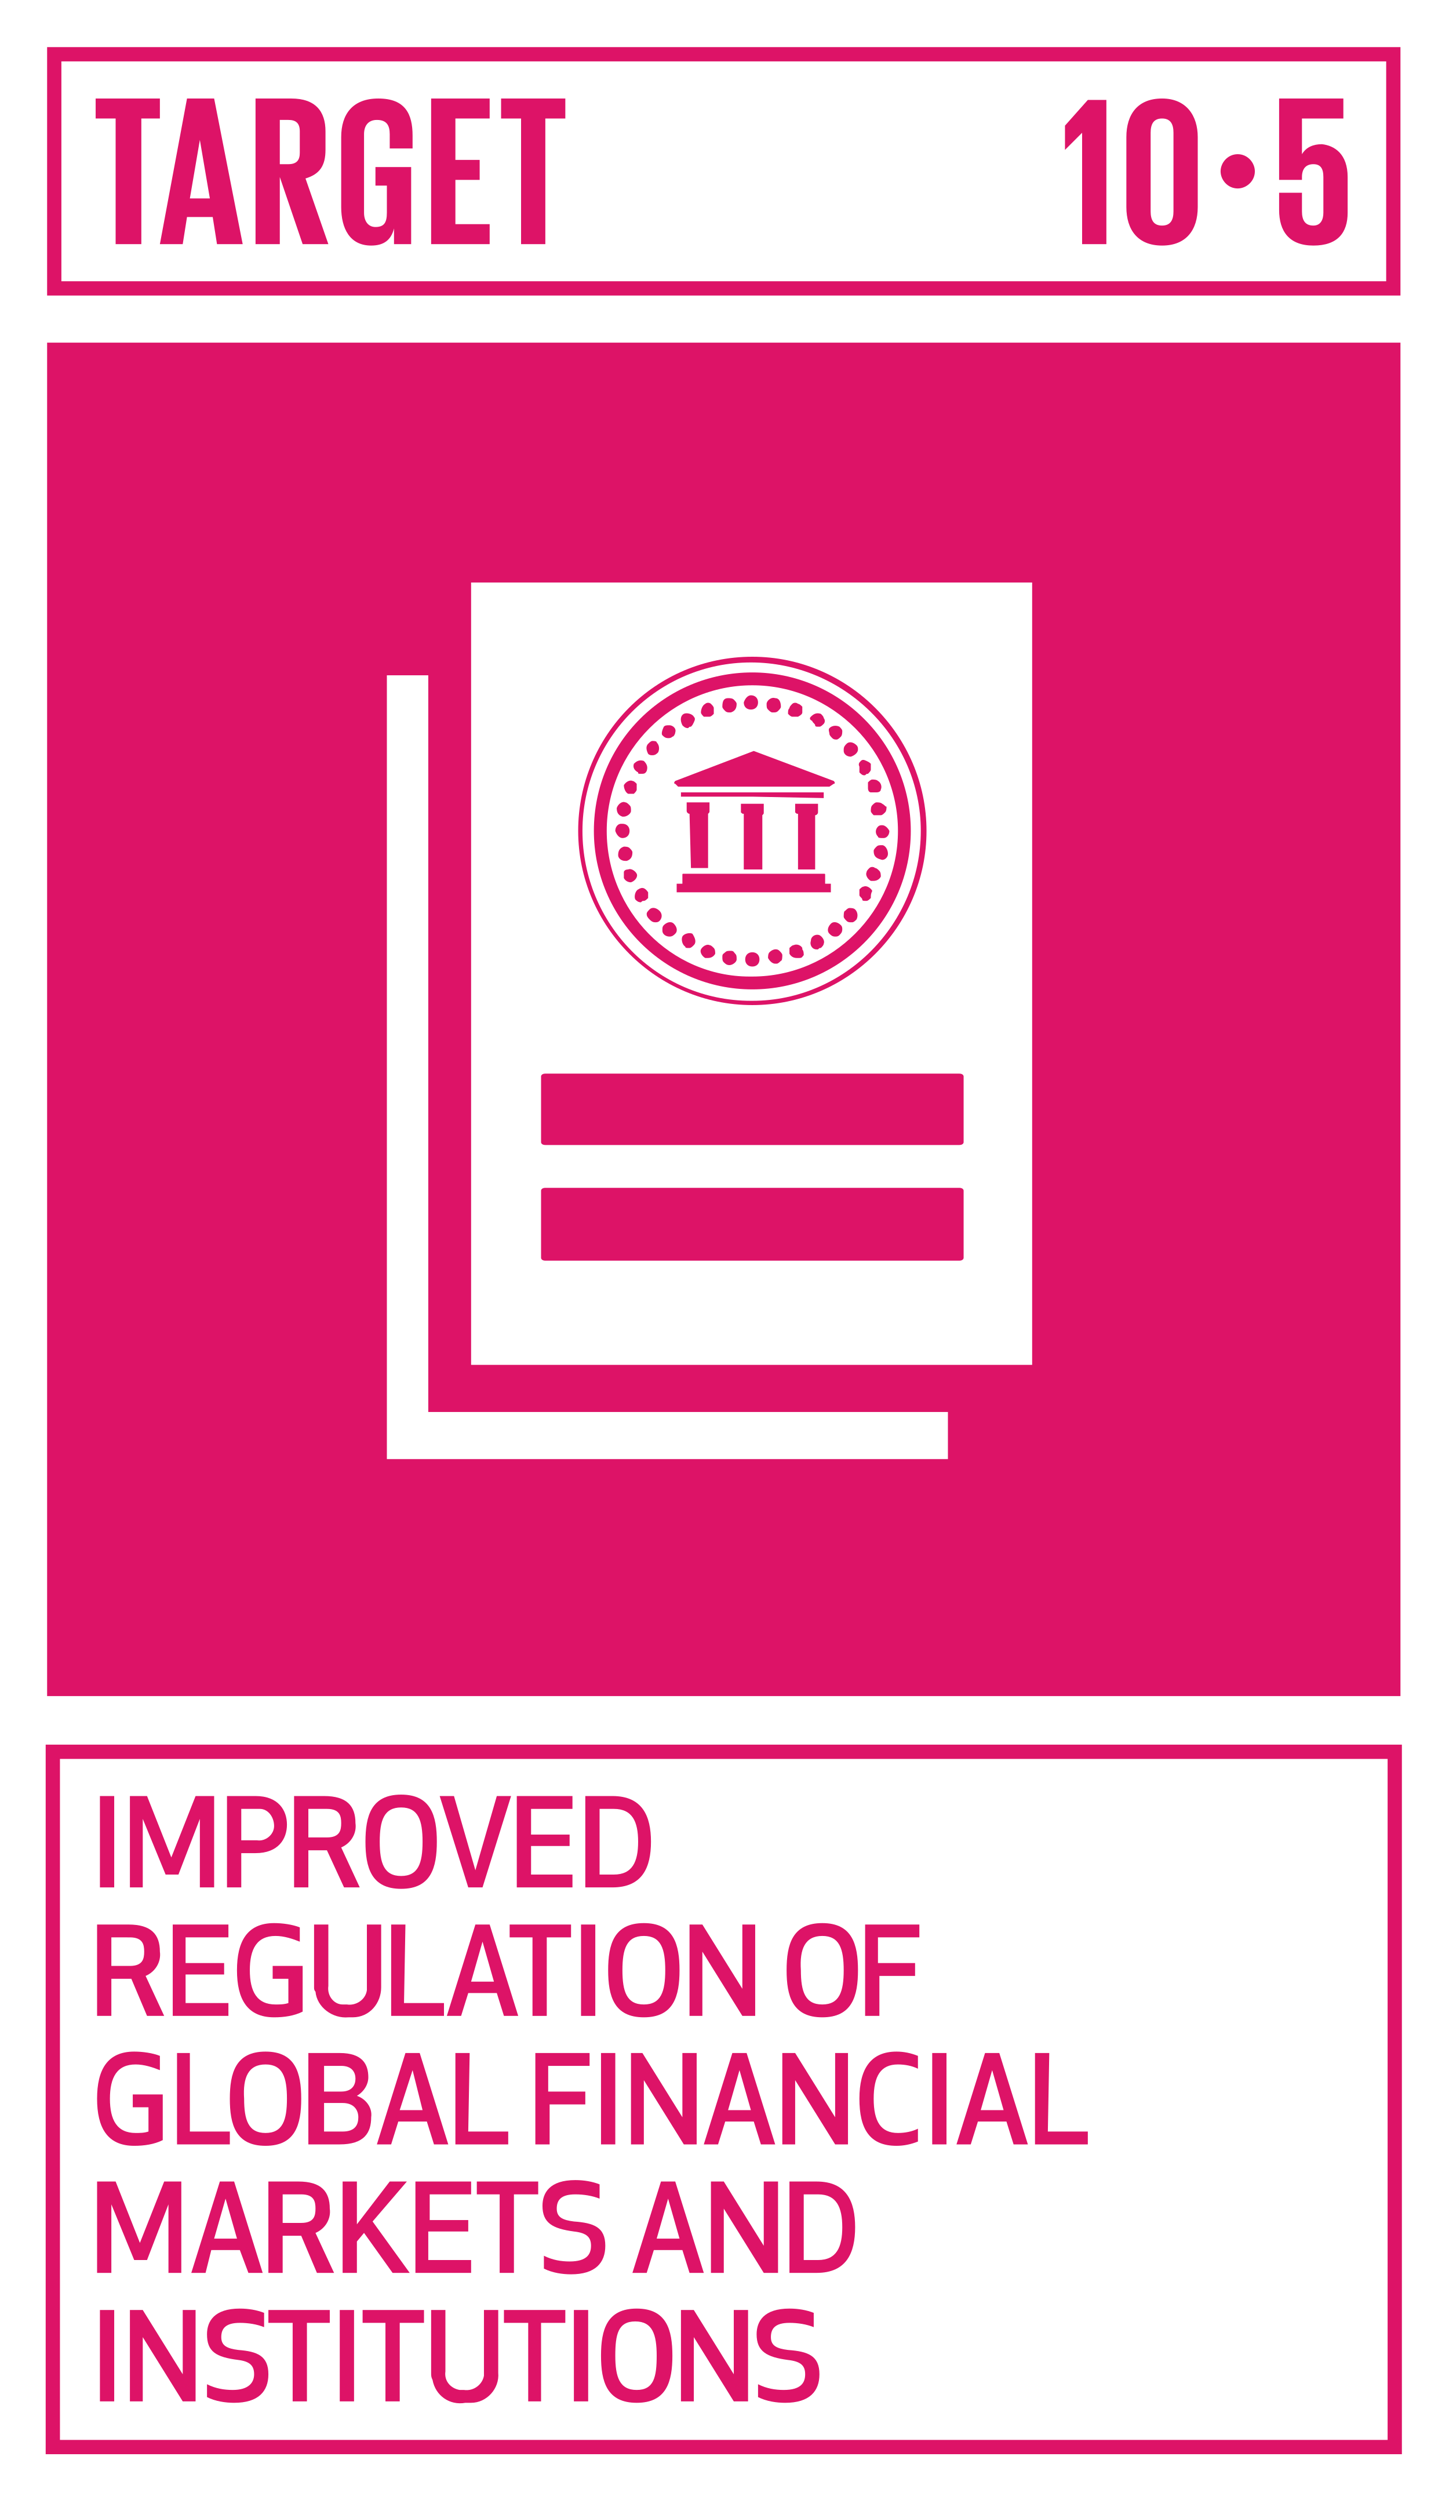
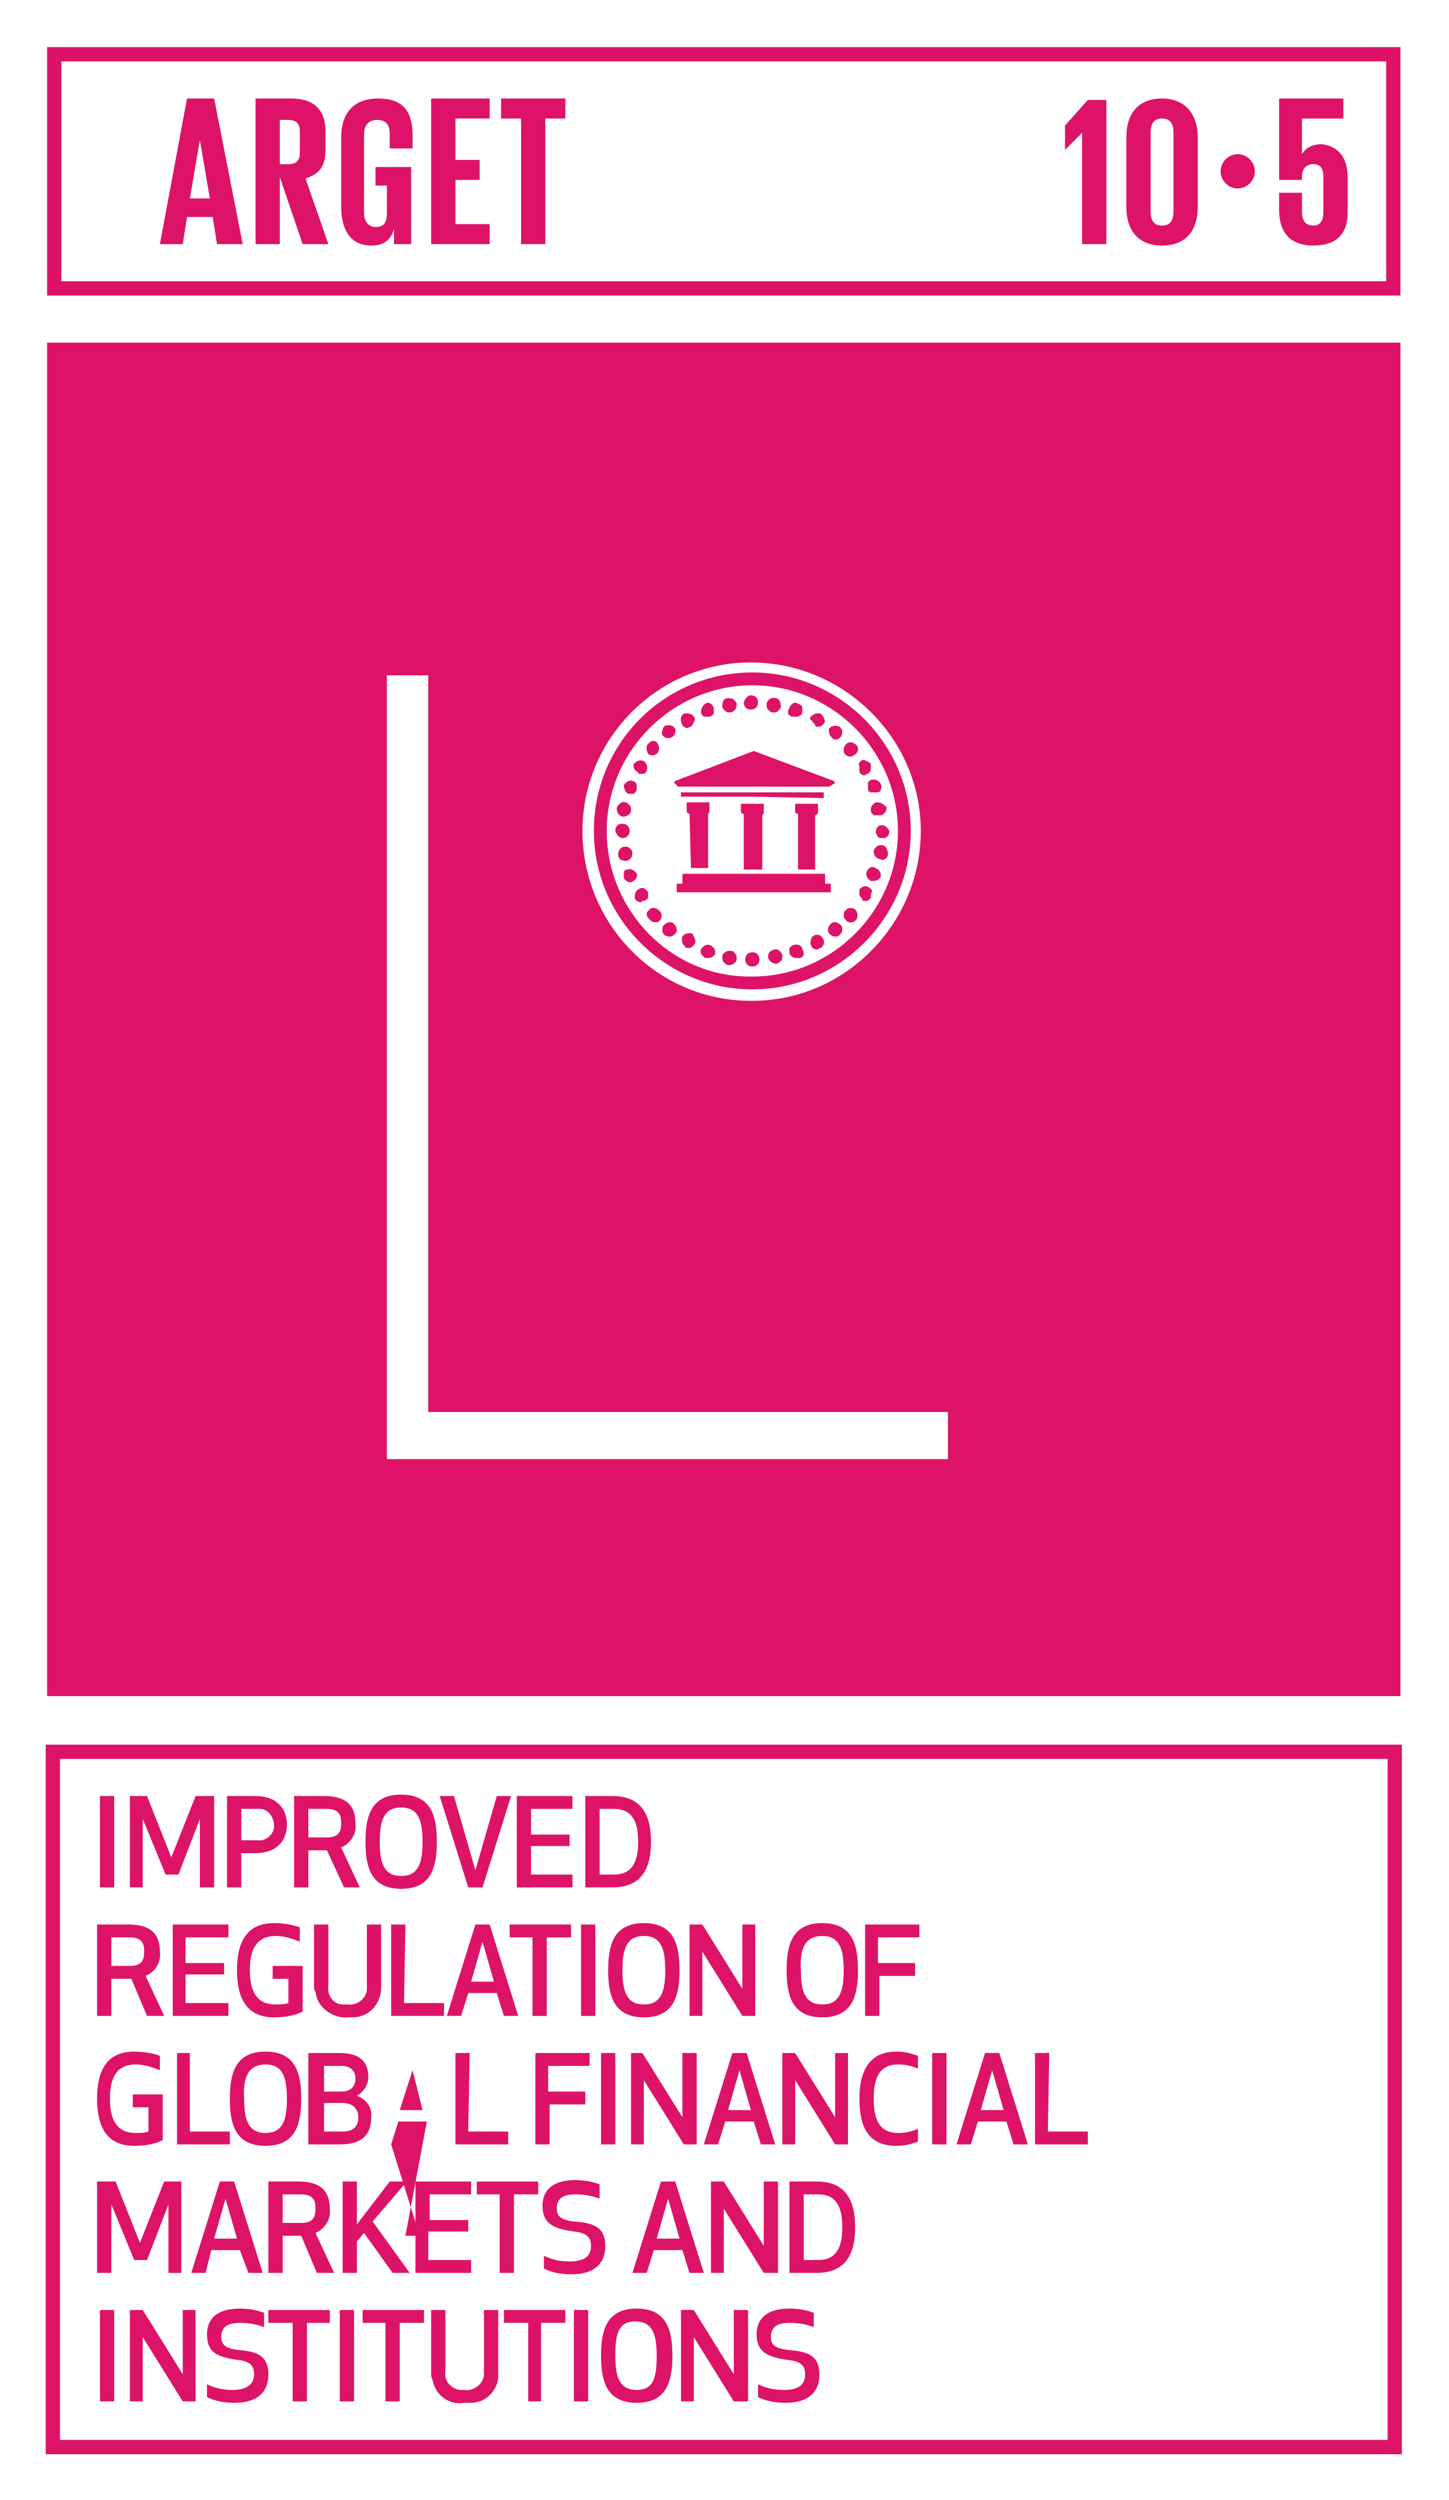
<svg xmlns="http://www.w3.org/2000/svg" version="1.1" id="Layer_1" x="0px" y="0px" viewBox="0 0 101.5 175.1" style="enable-background:new 0 0 101.5 175.1;" xml:space="preserve">
  <style type="text/css">
	.st0{fill:#FFFFFF;}
	.st1{fill:#DD1367;}
	.st2{enable-background:new    ;}
</style>
  <title>TARGET 1 B copy 4</title>
  <g id="WHITE_BG">
    <g>
      <rect y="0" class="st0" width="101.5" height="175.2" />
    </g>
  </g>
  <g id="TARGETS">
    <g>
      <g>
        <path class="st1" d="M7,132.2v-6.4h1v6.4H7z" />
      </g>
      <g>
        <path class="st1" d="M12.5,131.3h-0.9l-1.6-3.9v4.8H9.1v-6.4h1.2l1.7,4.3l1.7-4.3H15v6.4h-1v-4.8L12.5,131.3z" />
      </g>
      <g>
        <path class="st1" d="M16.9,132.2h-1v-6.4h2c1.6,0,2.2,1,2.2,2c0,1-0.6,2-2.2,2h-1V132.2z M16.9,128.9H18c0.6,0.1,1.2-0.4,1.2-1     s-0.4-1.2-1-1.2c-0.1,0-0.1,0-0.2,0h-1.1V128.9z" />
      </g>
      <g>
        <path class="st1" d="M21.6,132.2h-1v-6.4h2.1c1.6,0,2.2,0.7,2.2,1.9c0.1,0.7-0.3,1.4-1,1.7l1.3,2.8h-1.1l-1.2-2.6h-1.3V132.2z      M21.6,128.7h1.3c0.9,0,1-0.5,1-1s-0.1-1-1-1h-1.3V128.7z" />
      </g>
      <g>
        <path class="st1" d="M25.6,129c0-1.8,0.4-3.3,2.5-3.3s2.5,1.5,2.5,3.3s-0.4,3.3-2.5,3.3S25.6,130.8,25.6,129z M26.6,129     c0,1.5,0.3,2.4,1.5,2.4s1.5-0.9,1.5-2.4s-0.3-2.4-1.5-2.4S26.6,127.5,26.6,129L26.6,129z" />
      </g>
      <g>
        <path class="st1" d="M35.8,125.8l-2,6.4h-1l-2-6.4h1l1.5,5.2l1.5-5.2L35.8,125.8z" />
      </g>
      <g>
        <path class="st1" d="M39.9,129.3h-2.7v2h2.9v0.9h-3.9v-6.4h3.9v0.9h-2.9v1.8h2.7V129.3z" />
      </g>
      <g>
        <path class="st1" d="M41,132.2v-6.4h1.9c2.1,0,2.7,1.4,2.7,3.2s-0.6,3.2-2.7,3.2L41,132.2z M42,131.3h1c1.3,0,1.7-0.9,1.7-2.3     s-0.4-2.3-1.7-2.3h-1V131.3z" />
      </g>
      <g>
        <path class="st1" d="M7.8,141.2h-1v-6.4H9c1.6,0,2.2,0.7,2.2,1.9c0.1,0.7-0.3,1.4-1,1.7l1.3,2.8h-1.2l-1.1-2.6H7.8V141.2z      M7.8,137.7h1.3c0.9,0,1-0.5,1-1s-0.1-1-1-1H7.8V137.7z" />
      </g>
      <g>
        <path class="st1" d="M15.7,138.3H13v2h3v0.9h-3.9v-6.4H16v0.9h-3v1.8h2.7L15.7,138.3z" />
      </g>
      <g>
        <path class="st1" d="M16.6,138c0-2,0.7-3.3,2.6-3.3c0.6,0,1.3,0.1,1.8,0.3v1c-0.5-0.2-1.1-0.4-1.7-0.4c-1.3,0-1.8,0.9-1.8,2.4     s0.5,2.4,1.8,2.4c0.3,0,0.6,0,0.9-0.1v-1.7h-1.1v-0.9h2.1v3.2c-0.6,0.3-1.3,0.4-2,0.4C17.3,141.3,16.6,140,16.6,138z" />
      </g>
      <g>
        <path class="st1" d="M22,139.2v-4.4h1v4.3c-0.1,0.7,0.4,1.3,1,1.3c0.1,0,0.2,0,0.3,0c0.6,0.1,1.3-0.3,1.4-1c0-0.1,0-0.2,0-0.3     v-4.3h1v4.4c0,1.1-0.8,2.1-2,2.1c-0.1,0-0.2,0-0.3,0c-1.1,0.1-2.2-0.7-2.3-1.8C22,139.4,22,139.3,22,139.2z" />
      </g>
      <g>
        <path class="st1" d="M28.3,140.3h2.8v0.9h-3.7v-6.4h1L28.3,140.3z" />
      </g>
      <g>
        <path class="st1" d="M34.8,139.6h-2l-0.5,1.6h-1l2-6.4h1l2,6.4h-1L34.8,139.6z M33.8,136l-0.8,2.8h1.6L33.8,136z" />
      </g>
      <g>
        <path class="st1" d="M38.3,135.7v5.5h-1v-5.5h-1.6v-0.9H40v0.9H38.3z" />
      </g>
      <g>
        <path class="st1" d="M40.7,141.2v-6.4h1v6.4H40.7z" />
      </g>
      <g>
        <path class="st1" d="M42.6,138c0-1.8,0.4-3.3,2.5-3.3s2.5,1.5,2.5,3.3s-0.4,3.3-2.5,3.3S42.6,139.8,42.6,138z M43.6,138     c0,1.5,0.3,2.4,1.5,2.4s1.5-0.9,1.5-2.4s-0.3-2.4-1.5-2.4S43.6,136.5,43.6,138L43.6,138z" />
      </g>
      <g>
        <path class="st1" d="M52,141.2l-2.8-4.5v4.5h-0.9v-6.4h0.9l2.8,4.5v-4.5h0.9v6.4H52z" />
      </g>
      <g>
        <path class="st1" d="M55.1,138c0-1.8,0.4-3.3,2.5-3.3s2.5,1.5,2.5,3.3s-0.4,3.3-2.5,3.3S55.1,139.8,55.1,138z M56.1,138     c0,1.5,0.3,2.4,1.5,2.4s1.5-0.9,1.5-2.4s-0.3-2.4-1.5-2.4S56,136.5,56.1,138L56.1,138z" />
      </g>
      <g>
        <path class="st1" d="M64.2,138.4h-2.6v2.8h-1v-6.4h3.8v0.9h-2.9v1.8h2.6V138.4z" />
      </g>
      <g>
        <path class="st1" d="M6.8,147c0-2,0.7-3.3,2.6-3.3c0.6,0,1.3,0.1,1.8,0.3v1c-0.5-0.2-1.1-0.4-1.7-0.4c-1.3,0-1.8,0.9-1.8,2.4     s0.5,2.4,1.8,2.4c0.3,0,0.6,0,0.9-0.1v-1.7H9.3v-0.9h2.1v3.2c-0.6,0.3-1.3,0.4-2,0.4C7.5,150.3,6.8,149,6.8,147z" />
      </g>
      <g>
        <path class="st1" d="M13.3,149.3h2.8v0.9h-3.7v-6.4h0.9V149.3z" />
      </g>
      <g>
        <path class="st1" d="M16.1,147c0-1.8,0.4-3.3,2.5-3.3s2.5,1.5,2.5,3.3s-0.4,3.3-2.5,3.3S16.1,148.8,16.1,147z M17.1,147     c0,1.5,0.3,2.4,1.5,2.4s1.5-0.9,1.5-2.4s-0.3-2.4-1.5-2.4S17,145.5,17.1,147L17.1,147z" />
      </g>
      <g>
        <path class="st1" d="M21.7,143.8h2.1c1.6,0,2,0.8,2,1.7c0,0.5-0.3,1-0.8,1.3c0.6,0.2,1.1,0.8,1,1.5c0,1.1-0.5,1.9-2.2,1.9h-2.2     V143.8z M23.9,144.7h-1.2v1.8h1.2c0.8,0,1-0.5,1-0.9S24.7,144.7,23.9,144.7z M22.7,149.3H24c0.9,0,1.1-0.5,1.1-1s-0.3-1-1.1-1     h-1.3V149.3z" />
      </g>
      <g>
-         <path class="st1" d="M29.9,148.6h-2l-0.5,1.6h-1l2-6.4h1l2,6.4h-1L29.9,148.6z M28.9,145l-0.9,2.8h1.6L28.9,145z" />
+         <path class="st1" d="M29.9,148.6h-2l-0.5,1.6h-1h1l2,6.4h-1L29.9,148.6z M28.9,145l-0.9,2.8h1.6L28.9,145z" />
      </g>
      <g>
        <path class="st1" d="M32.8,149.3h2.8v0.9h-3.7v-6.4h1L32.8,149.3z" />
      </g>
      <g>
        <path class="st1" d="M41.1,147.4h-2.6v2.8h-1v-6.4h3.8v0.9h-2.9v1.8h2.6V147.4z" />
      </g>
      <g>
        <path class="st1" d="M42.1,150.2v-6.4h1v6.4H42.1z" />
      </g>
      <g>
        <path class="st1" d="M47.9,150.2l-2.8-4.5v4.5h-0.9v-6.4H45l2.8,4.5v-4.5h1v6.4H47.9z" />
      </g>
      <g>
        <path class="st1" d="M52.8,148.6h-2l-0.5,1.6h-1l2-6.4h1l2,6.4h-1L52.8,148.6z M51.8,145l-0.8,2.8h1.6L51.8,145z" />
      </g>
      <g>
        <path class="st1" d="M58.5,150.2l-2.8-4.5v4.5h-0.9v-6.4h0.9l2.8,4.5v-4.5h0.9v6.4H58.5z" />
      </g>
      <g>
        <path class="st1" d="M62.8,143.7c0.5,0,1,0.1,1.5,0.3v0.9c-0.4-0.2-0.9-0.3-1.4-0.3c-1.2,0-1.7,0.8-1.7,2.4s0.5,2.4,1.7,2.4     c0.5,0,1-0.1,1.4-0.3v0.9c-0.5,0.2-1,0.3-1.5,0.3c-1.9,0-2.6-1.2-2.6-3.3S61,143.7,62.8,143.7z" />
      </g>
      <g>
        <path class="st1" d="M65.3,150.2v-6.4h1v6.4H65.3z" />
      </g>
      <g>
        <path class="st1" d="M70.5,148.6h-2l-0.5,1.6h-1l2-6.4h1l2,6.4h-1L70.5,148.6z M69.5,145l-0.8,2.8h1.6L69.5,145z" />
      </g>
      <g>
        <path class="st1" d="M73.4,149.3h2.8v0.9h-3.7v-6.4h1L73.4,149.3z" />
      </g>
      <g>
        <path class="st1" d="M10.3,158.3H9.4l-1.6-3.9v4.8h-1v-6.4h1.3l1.7,4.3l1.7-4.3h1.2v6.4h-0.9v-4.8L10.3,158.3z" />
      </g>
      <g>
        <path class="st1" d="M16.8,157.6h-2l-0.4,1.6h-1l2-6.4h1l2,6.4h-1L16.8,157.6z M15.8,154l-0.8,2.8h1.6L15.8,154z" />
      </g>
      <g>
        <path class="st1" d="M19.8,159.2h-1v-6.4h2.1c1.6,0,2.2,0.7,2.2,1.9c0.1,0.7-0.3,1.4-1,1.7l1.3,2.8h-1.2l-1.1-2.6h-1.3V159.2z      M19.8,155.7h1.3c0.9,0,1-0.5,1-1s-0.1-1-1-1h-1.3V155.7z" />
      </g>
      <g>
        <path class="st1" d="M25.5,156.4L25,157v2.2h-1v-6.4h1v3l2.3-3h1.2l-2.4,2.8l2.6,3.6h-1.2L25.5,156.4z" />
      </g>
      <g>
        <path class="st1" d="M32.7,156.3h-2.7v2H33v0.9h-3.9v-6.4H33v0.9h-2.9v1.8h2.7V156.3z" />
      </g>
      <g>
        <path class="st1" d="M36,153.7v5.5h-1v-5.5h-1.6v-0.9h4.3v0.9H36z" />
      </g>
      <g>
        <path class="st1" d="M42.4,157.3c0,1.2-0.7,2-2.4,2c-0.6,0-1.3-0.1-1.9-0.4V158c0.6,0.3,1.2,0.4,1.8,0.4c1.2,0,1.5-0.5,1.5-1.1     s-0.3-0.9-1.2-1c-1.5-0.2-2.2-0.6-2.2-1.8c0-0.9,0.5-1.8,2.3-1.8c0.6,0,1.2,0.1,1.7,0.3v1c-0.5-0.2-1.1-0.3-1.7-0.3     c-1,0-1.3,0.4-1.3,1s0.4,0.8,1.2,0.9C41.6,155.7,42.4,156,42.4,157.3z" />
      </g>
      <g>
        <path class="st1" d="M47.8,157.6h-2l-0.5,1.6h-1l2-6.4h1l2,6.4h-1L47.8,157.6z M46.8,154l-0.8,2.8h1.6L46.8,154z" />
      </g>
      <g>
        <path class="st1" d="M53.5,159.2l-2.8-4.5v4.5h-0.9v-6.4h0.9l2.8,4.5v-4.5h1v6.4H53.5z" />
      </g>
      <g>
        <path class="st1" d="M55.3,159.2v-6.4h1.9c2.1,0,2.7,1.4,2.7,3.2s-0.6,3.2-2.7,3.2H55.3z M56.3,158.3h1c1.3,0,1.7-0.9,1.7-2.3     s-0.4-2.3-1.7-2.3h-1V158.3z" />
      </g>
      <g>
        <path class="st1" d="M7,168.2v-6.4h1v6.4H7z" />
      </g>
      <g>
        <path class="st1" d="M12.8,168.2l-2.8-4.5v4.5H9.1v-6.4h0.9l2.8,4.5v-4.5h0.9v6.4H12.8z" />
      </g>
      <g>
        <path class="st1" d="M18.8,166.3c0,1.2-0.7,2-2.4,2c-0.6,0-1.3-0.1-1.9-0.4V167c0.6,0.3,1.2,0.4,1.8,0.4c1.1,0,1.5-0.5,1.5-1.1     s-0.3-0.9-1.1-1c-1.6-0.2-2.2-0.6-2.2-1.8c0-0.9,0.5-1.8,2.3-1.8c0.6,0,1.2,0.1,1.7,0.3v1c-0.5-0.2-1.1-0.3-1.7-0.3     c-1,0-1.3,0.4-1.3,1s0.4,0.8,1.2,0.9C18,164.7,18.8,165,18.8,166.3z" />
      </g>
      <g>
        <path class="st1" d="M21.5,162.7v5.5h-1v-5.5h-1.7v-0.9h4.3v0.9H21.5z" />
      </g>
      <g>
        <path class="st1" d="M23.8,168.2v-6.4h1v6.4H23.8z" />
      </g>
      <g>
        <path class="st1" d="M28,162.7v5.5h-1v-5.5h-1.6v-0.9h4.3v0.9H28z" />
      </g>
      <g>
        <path class="st1" d="M30.2,166.2v-4.4h1v4.3c-0.1,0.7,0.4,1.2,1,1.3c0.1,0,0.2,0,0.3,0c0.7,0.1,1.3-0.4,1.4-1c0-0.1,0-0.2,0-0.3     v-4.3h1v4.4c0.1,1.1-0.8,2.1-1.9,2.1c-0.1,0-0.3,0-0.4,0c-1.1,0.2-2.1-0.5-2.3-1.6C30.2,166.5,30.2,166.4,30.2,166.2z" />
      </g>
      <g>
        <path class="st1" d="M37.9,162.7v5.5H37v-5.5h-1.7v-0.9h4.3v0.9H37.9z" />
      </g>
      <g>
        <path class="st1" d="M40.2,168.2v-6.4h1v6.4H40.2z" />
      </g>
      <g>
        <path class="st1" d="M42.1,165c0-1.8,0.4-3.3,2.5-3.3s2.5,1.5,2.5,3.3s-0.4,3.3-2.5,3.3S42.1,166.8,42.1,165z M43.1,165     c0,1.5,0.3,2.4,1.5,2.4s1.4-0.9,1.4-2.4s-0.3-2.4-1.5-2.4S43.1,163.5,43.1,165L43.1,165z" />
      </g>
      <g>
        <path class="st1" d="M51.4,168.2l-2.8-4.5v4.5h-0.9v-6.4h0.9l2.8,4.5v-4.5h1v6.4H51.4z" />
      </g>
      <g>
        <path class="st1" d="M57.4,166.3c0,1.2-0.7,2-2.4,2c-0.6,0-1.3-0.1-1.9-0.4V167c0.6,0.3,1.2,0.4,1.8,0.4c1.2,0,1.5-0.5,1.5-1.1     s-0.3-0.9-1.2-1c-1.5-0.2-2.2-0.6-2.2-1.8c0-0.9,0.5-1.8,2.3-1.8c0.6,0,1.2,0.1,1.7,0.3v1c-0.5-0.2-1.1-0.3-1.7-0.3     c-1,0-1.3,0.4-1.3,1s0.4,0.8,1.2,0.9C56.6,164.7,57.4,165,57.4,166.3z" />
      </g>
    </g>
    <g>
      <path class="st1" d="M98.2,171.9h-95v-49.7h95V171.9z M4.2,170.9h93v-47.7h-93V170.9z" />
    </g>
    <g>
      <rect x="3.3" y="24" class="st1" width="94.8" height="94.8" />
    </g>
    <g>
      <path class="st1" d="M98.2,20.7H3.3V3.3h94.8V20.7z M4.3,19.7h92.8V4.3H4.3L4.3,19.7z" />
    </g>
    <g class="st2">
-       <path class="st1" d="M6.7,6.9h4.5v1.4H9.9v8.8H8.1V8.3H6.7V6.9z" />
-     </g>
+       </g>
    <g class="st2">
      <path class="st1" d="M11.2,17.1l1.9-10.2h1.9L17,17.1h-1.8l-0.3-1.9h-1.8l-0.3,1.9H11.2z M13.3,13.9h1.4L14,9.8h0L13.3,13.9z" />
    </g>
    <g class="st2">
      <path class="st1" d="M19.6,12.4v4.7h-1.7V6.9h2.5c1.7,0,2.4,0.9,2.4,2.3v1.3c0,1.1-0.4,1.7-1.4,2l1.6,4.6h-1.8L19.6,12.4z     M19.6,8.3v3.2h0.6c0.6,0,0.8-0.3,0.8-0.8V9.2c0-0.6-0.3-0.8-0.8-0.8H19.6z" />
    </g>
    <g class="st2">
      <path class="st1" d="M26.4,11.7h2.4v5.4h-1.2V16c-0.2,0.8-0.7,1.2-1.6,1.2c-1.5,0-2.1-1.2-2.1-2.7V9.6c0-1.6,0.8-2.7,2.6-2.7    c1.9,0,2.4,1.1,2.4,2.6v0.9h-1.6v-1c0-0.6-0.2-1-0.9-1c-0.6,0-0.9,0.4-0.9,1v5.5c0,0.6,0.3,1,0.8,1c0.6,0,0.8-0.3,0.8-1V13h-0.8    V11.7z" />
    </g>
    <g class="st2">
      <path class="st1" d="M30.2,6.9h4.1v1.4h-2.4v2.9h1.7v1.4h-1.7v3.1h2.4v1.4h-4.1V6.9z" />
    </g>
    <g class="st2">
      <path class="st1" d="M35.1,6.9h4.5v1.4h-1.4v8.8h-1.7V8.3h-1.4V6.9z" />
    </g>
    <g class="st2">
      <path class="st1" d="M77.5,6.9v10.2h-1.7V9.3h0l-1.2,1.2h0V8.8l1.6-1.8H77.5z" />
      <path class="st1" d="M78.9,14.5V9.6c0-1.6,0.8-2.7,2.5-2.7c1.7,0,2.5,1.2,2.5,2.7v4.9c0,1.6-0.8,2.7-2.5,2.7    C79.7,17.2,78.9,16.1,78.9,14.5z M82.2,14.8V9.3c0-0.6-0.2-1-0.8-1c-0.6,0-0.8,0.4-0.8,1v5.5c0,0.6,0.2,1,0.8,1    C82,15.8,82.2,15.4,82.2,14.8z" />
    </g>
    <g class="st2">
	</g>
    <g class="st2">
      <path class="st1" d="M86.7,10.8c0.7,0,1.2,0.6,1.2,1.2c0,0.7-0.6,1.2-1.2,1.2c-0.7,0-1.2-0.6-1.2-1.2C85.5,11.4,86,10.8,86.7,10.8    z" />
    </g>
    <g class="st2">
      <path class="st1" d="M94.4,12.4v2.5c0,1.4-0.7,2.3-2.4,2.3c-1.7,0-2.4-1-2.4-2.5v-1.2h1.6v1.3c0,0.6,0.2,1,0.8,1    c0.5,0,0.7-0.4,0.7-0.9v-2.5c0-0.6-0.2-0.9-0.7-0.9c-0.5,0-0.8,0.3-0.8,0.9v0.2h-1.6V6.9h4.5v1.4h-2.9v2.5h0    c0.3-0.5,0.8-0.7,1.4-0.7C93.5,10.2,94.4,10.8,94.4,12.4z" />
    </g>
    <g>
      <g>
        <polygon class="st0" points="30,47.3 27.1,47.3 27.1,102.2 66.4,102.2 66.4,98.9 30,98.9    " />
      </g>
      <g>
-         <path class="st0" d="M33,40.8v54.8h39.3V40.8H33z M52.7,46c6.7,0,12.2,5.5,12.2,12.2s-5.5,12.2-12.2,12.2s-12.2-5.5-12.2-12.2     l0,0C40.5,51.5,45.9,46,52.7,46C52.7,46,52.7,46,52.7,46z M67.5,88.1c0,0.1-0.1,0.2-0.3,0.2h-29c-0.2,0-0.3-0.1-0.3-0.2v-4.7     c0-0.1,0.1-0.2,0.3-0.2h29c0.2,0,0.3,0.1,0.3,0.2V88.1z M67.5,80c0,0.1-0.1,0.2-0.3,0.2h-29c-0.2,0-0.3-0.1-0.3-0.2v-4.6     c0-0.1,0.1-0.2,0.3-0.2h29c0.2,0,0.3,0.1,0.3,0.2V80z" />
-       </g>
+         </g>
      <g>
        <path class="st0" d="M52.7,70.1c6.5,0,11.8-5.4,11.8-11.9s-5.4-11.8-11.9-11.8c-6.5,0-11.8,5.3-11.8,11.8     c0,6.5,5.2,11.9,11.8,11.9C52.6,70.1,52.6,70.1,52.7,70.1z M52.7,47.1c6.1,0,11.1,5,11.1,11.1s-5,11.1-11.1,11.1     s-11.1-5-11.1-11.1l0,0C41.6,52,46.6,47.1,52.7,47.1z" />
      </g>
      <g>
        <path class="st0" d="M52.7,68.4c5.6,0,10.2-4.6,10.2-10.2c0-5.6-4.6-10.2-10.2-10.2c-5.6,0-10.2,4.6-10.2,10.2l0,0     c0,5.6,4.5,10.2,10,10.2C52.6,68.4,52.6,68.4,52.7,68.4z M55.9,57c-0.1,0-0.1,0-0.2-0.1l0,0v-0.6h1.6v0.6c0,0.1-0.1,0.2-0.2,0.2     l0,0v3.8h-1.2C55.9,60.9,55.9,57,55.9,57z M52.7,55.8h-5v-0.3h10v0.4L52.7,55.8z M52.1,57c-0.1,0-0.1,0-0.2-0.1l0,0v-0.6h1.6v0.6     c0,0.1,0,0.1-0.1,0.2l0,0v3.8h-1.3V57z M48.3,57c-0.1,0-0.2-0.1-0.2-0.2v-0.6h1.6v0.6c0,0.1,0,0.1-0.1,0.2l0,0v3.8h-1.2L48.3,57z      M52.8,55.1h-5.3l-0.2-0.2c-0.1,0-0.1-0.1,0-0.2l0,0l5.5-2.1l5.6,2.1c0.1,0.1,0.1,0.2,0,0.2l0,0l-0.3,0.2H52.8z M47.4,61.9h0.4     v-0.6c0-0.1,0-0.1,0.1-0.1h9.8c0.1,0,0.1,0,0.1,0.1v0.6h0.4v0.6H47.4V61.9z M48.6,66.2c-0.1,0.1-0.2,0.2-0.3,0.2h-0.1     c-0.1,0-0.2,0-0.2-0.1c-0.2-0.1-0.3-0.5-0.2-0.7c0.1-0.2,0.5-0.3,0.7-0.2C48.7,65.7,48.8,66,48.6,66.2z M50.1,66.8     c-0.1,0.2-0.3,0.3-0.5,0.3h-0.2c-0.2-0.1-0.4-0.4-0.3-0.6c0.1-0.2,0.4-0.4,0.6-0.3c0.1,0,0.2,0.1,0.3,0.2     C50.1,66.5,50.1,66.7,50.1,66.8z M51.1,67.6L51.1,67.6c-0.2,0-0.3-0.1-0.4-0.2c-0.1-0.1-0.1-0.2-0.1-0.4s0.1-0.2,0.2-0.3     s0.2-0.1,0.4-0.1s0.2,0.1,0.3,0.2s0.1,0.2,0.1,0.4C51.6,67.4,51.3,67.6,51.1,67.6z M52.7,67.7c-0.3,0-0.5-0.2-0.5-0.5     s0.2-0.5,0.5-0.5s0.5,0.2,0.5,0.5C53.2,67.5,53,67.7,52.7,67.7C52.7,67.7,52.7,67.7,52.7,67.7z M54.7,67.3     c-0.1,0.1-0.2,0.2-0.3,0.2h-0.1c-0.2,0-0.4-0.2-0.5-0.4c0-0.1,0-0.3,0.1-0.4c0.2-0.2,0.5-0.3,0.7-0.1c0,0,0,0,0,0     c0.1,0.1,0.2,0.2,0.2,0.3S54.8,67.3,54.7,67.3z M56.3,66.9c-0.1,0.1-0.1,0.2-0.3,0.2h-0.2c-0.2,0-0.4-0.1-0.5-0.3v-0.4     c0.1-0.1,0.2-0.2,0.3-0.2c0.2-0.1,0.5,0,0.6,0.2c0,0,0,0.1,0,0.1C56.3,66.6,56.3,66.8,56.3,66.9z M57.7,66.1     c0,0.1-0.1,0.2-0.2,0.3c-0.1,0-0.1,0-0.2,0.1h-0.1c-0.3,0-0.5-0.3-0.4-0.6c0-0.3,0.3-0.5,0.6-0.4c0,0,0,0,0,0     C57.6,65.6,57.8,65.9,57.7,66.1z M58.8,65.5c-0.1,0.1-0.2,0.1-0.3,0.1c-0.2,0-0.3-0.1-0.4-0.2c-0.2-0.2-0.1-0.5,0.1-0.7     s0.5-0.1,0.7,0.1c0,0,0,0,0,0C59,64.9,59,65,59,65.1C59,65.3,58.9,65.4,58.8,65.5z M61,62.9c-0.1,0.1-0.2,0.2-0.3,0.2h-0.1     c-0.1,0-0.2,0-0.2-0.1s-0.2-0.2-0.2-0.3v-0.4c0.1-0.1,0.2-0.2,0.3-0.2c0.2-0.1,0.5,0.1,0.6,0.3l0,0C61,62.6,61,62.7,61,62.9z      M61.7,61.4c-0.1,0.2-0.3,0.3-0.5,0.3H61c-0.2-0.1-0.4-0.4-0.3-0.6l0,0c0-0.1,0.1-0.2,0.2-0.3c0.1-0.1,0.3-0.1,0.4,0     c0.1,0,0.2,0.1,0.3,0.2C61.7,61.1,61.7,61.3,61.7,61.4L61.7,61.4z M61.7,60.2L61.7,60.2c-0.4-0.1-0.5-0.3-0.5-0.6     c0-0.1,0.1-0.2,0.2-0.3s0.2-0.1,0.4-0.1s0.4,0.3,0.4,0.6S61.9,60.3,61.7,60.2z M62.3,58.2c0,0.3-0.2,0.5-0.4,0.5c0,0,0,0-0.1,0     c-0.1,0-0.3,0-0.3-0.1c-0.2-0.2-0.2-0.5,0-0.7c0,0,0,0,0,0l0,0c0.1-0.1,0.2-0.1,0.3-0.1C62,57.8,62.2,58,62.3,58.2z M62.1,56.5     c0,0.1,0,0.3-0.1,0.4c-0.1,0.1-0.2,0.2-0.3,0.2h-0.5C61.1,57,61,56.9,61,56.8c0-0.1,0-0.3,0.1-0.4c0.1-0.1,0.2-0.2,0.3-0.2     c0.1,0,0.3,0,0.4,0.1C62,56.4,62,56.5,62.1,56.5z M61.5,54.7c0.2,0.1,0.3,0.4,0.2,0.6l0,0c0,0.1-0.1,0.2-0.3,0.2H61     c-0.1,0-0.2-0.1-0.2-0.3v-0.4c0.1-0.1,0.2-0.2,0.3-0.2C61.2,54.6,61.4,54.6,61.5,54.7L61.5,54.7z M60.3,53.3     c0.1-0.1,0.2-0.1,0.4,0s0.2,0.1,0.3,0.2v0.4c0,0.1-0.1,0.2-0.2,0.3c-0.1,0-0.1,0-0.2,0.1h-0.1c-0.1,0-0.2-0.1-0.3-0.2v-0.4     C60.1,53.5,60.2,53.4,60.3,53.3L60.3,53.3z M59.3,52.1c0.2-0.2,0.5-0.1,0.7,0.1c0,0,0,0,0,0c0.1,0.1,0.1,0.2,0.1,0.3     c0,0.2-0.2,0.4-0.5,0.5c-0.3,0-0.5-0.2-0.5-0.4c0,0,0,0,0-0.1l0,0C59.1,52.3,59.2,52.2,59.3,52.1L59.3,52.1z M59.2,63.8     c0.1-0.1,0.2-0.2,0.3-0.2c0.1,0,0.3,0,0.4,0.1c0.2,0.2,0.2,0.5,0.1,0.7c-0.1,0.1-0.2,0.2-0.3,0.2h-0.1c-0.1,0-0.2,0-0.3-0.1     c-0.1-0.1-0.2-0.2-0.2-0.3S59.1,63.8,59.2,63.8L59.2,63.8z M58.1,51c0.2-0.2,0.5-0.2,0.7-0.1c0.1,0.1,0.2,0.2,0.2,0.3     c0,0.1,0,0.3-0.1,0.4c-0.1,0.1-0.2,0.2-0.3,0.2l0,0c-0.1,0-0.2,0-0.3-0.1c-0.1-0.1-0.2-0.2-0.2-0.3S58,51.1,58.1,51z M56.8,50.2     c0.2-0.2,0.4-0.3,0.7-0.2l0,0c0.1,0.1,0.2,0.2,0.2,0.3c0.1,0.1,0.1,0.3,0,0.4c-0.1,0.1-0.2,0.2-0.3,0.2h-0.1     c-0.1,0-0.2,0-0.2-0.1s-0.2-0.2-0.2-0.3C56.7,50.4,56.7,50.3,56.8,50.2L56.8,50.2z M55.3,49.6c0-0.1,0.1-0.2,0.2-0.3     c0.1-0.1,0.3-0.1,0.4,0c0.1,0,0.2,0.1,0.3,0.2v0.4c0,0.1-0.1,0.2-0.3,0.3h-0.4c-0.1,0-0.2-0.1-0.3-0.2     C55.2,49.8,55.2,49.7,55.3,49.6L55.3,49.6z M54.3,48.9c0.3,0,0.4,0.3,0.4,0.6l0,0c0,0.1-0.1,0.2-0.2,0.3     c-0.1,0.1-0.2,0.1-0.3,0.1h-0.1c-0.1,0-0.2-0.1-0.3-0.2s-0.1-0.2-0.1-0.4S54,48.8,54.3,48.9z M52.6,48.7c0.3,0,0.5,0.2,0.5,0.5     s-0.2,0.5-0.5,0.5s-0.5-0.2-0.5-0.5l0,0C52.2,48.9,52.4,48.7,52.6,48.7z M51,48.9c0.1,0,0.3,0,0.4,0.1c0.1,0.1,0.2,0.2,0.2,0.3     c0,0.3-0.1,0.5-0.4,0.6h-0.1c-0.1,0-0.2,0-0.3-0.1c-0.1-0.1-0.2-0.2-0.2-0.3C50.6,49.1,50.7,48.9,51,48.9z M49.4,49.3     c0.1-0.1,0.3-0.1,0.4,0c0.1,0.1,0.2,0.2,0.2,0.3V50c-0.1,0.1-0.2,0.2-0.3,0.2h-0.4c-0.1-0.1-0.2-0.2-0.2-0.3     C49.1,49.7,49.2,49.4,49.4,49.3z M47.9,50c0.2-0.1,0.6,0,0.7,0.2l0,0c0.1,0.1,0.1,0.2,0,0.4s-0.1,0.2-0.2,0.3     c-0.1,0-0.1,0-0.2,0.1c-0.2,0-0.3-0.1-0.4-0.2C47.6,50.4,47.7,50.1,47.9,50z M46.5,50.9c0.1-0.1,0.2-0.1,0.4-0.1s0.5,0.2,0.4,0.5     c0,0.1-0.1,0.3-0.2,0.3c-0.1,0.1-0.2,0.1-0.3,0.1c-0.2,0-0.3-0.1-0.4-0.2C46.3,51.4,46.4,51.1,46.5,50.9z M46.5,64.8     c0.2-0.2,0.5-0.3,0.7-0.1c0.2,0.2,0.3,0.5,0.1,0.7c-0.1,0.1-0.2,0.2-0.4,0.2c-0.3,0-0.5-0.2-0.5-0.4c0,0,0,0,0-0.1     C46.4,65,46.4,64.9,46.5,64.8z M45.4,52.1c0.1-0.1,0.2-0.2,0.3-0.2s0.3,0,0.3,0.1c0.2,0.2,0.2,0.5,0.1,0.7l0,0     c-0.1,0.1-0.2,0.2-0.4,0.2c-0.1,0-0.2,0-0.3-0.1C45.3,52.6,45.2,52.3,45.4,52.1z M44.4,53.5c0.2-0.2,0.4-0.3,0.7-0.2l0,0     c0.2,0.2,0.3,0.4,0.2,0.7c-0.1,0.2-0.2,0.2-0.4,0.2s-0.2,0-0.2-0.1C44.5,54,44.3,53.8,44.4,53.5C44.4,53.5,44.4,53.5,44.4,53.5z      M43.7,55c0.1-0.2,0.4-0.4,0.6-0.3l0,0c0.1,0,0.2,0.1,0.3,0.2v0.4c0,0.1-0.1,0.2-0.2,0.3H44C43.8,55.5,43.7,55.2,43.7,55L43.7,55     z M43.8,56.2c0.1,0,0.2,0.1,0.3,0.2s0.1,0.2,0.1,0.4c0,0.2-0.3,0.4-0.5,0.4h-0.1c-0.3-0.1-0.4-0.3-0.4-0.6     C43.3,56.3,43.6,56.1,43.8,56.2z M43.1,58.2c0-0.3,0.2-0.5,0.4-0.5c0,0,0,0,0.1,0l0,0c0.3,0,0.5,0.2,0.5,0.5s-0.2,0.5-0.5,0.5     C43.4,58.7,43.2,58.5,43.1,58.2z M43.3,59.9c0-0.3,0.1-0.5,0.4-0.6c0.1,0,0.3,0,0.4,0.1c0.1,0.1,0.2,0.2,0.2,0.3     c0,0.3-0.1,0.5-0.4,0.6h-0.1C43.5,60.3,43.3,60.1,43.3,59.9C43.3,59.9,43.3,59.9,43.3,59.9L43.3,59.9z M44.2,61.8     c-0.2,0-0.4-0.1-0.5-0.3v-0.4c0-0.1,0.1-0.2,0.3-0.2c0.2-0.1,0.5,0.1,0.6,0.3C44.7,61.4,44.5,61.7,44.2,61.8L44.2,61.8z      M45.1,63.1c-0.1,0-0.1,0-0.2,0.1c-0.2,0-0.3-0.1-0.4-0.2c-0.1-0.2,0-0.6,0.2-0.7c0.3-0.2,0.5-0.1,0.7,0.2l0,0v0.4     C45.3,63,45.2,63.1,45.1,63.1z M45.3,64c0-0.1,0.1-0.2,0.2-0.3c0.2-0.2,0.5-0.1,0.7,0.1c0,0,0,0,0,0l0,0c0.2,0.2,0.2,0.5,0,0.7     c0,0,0,0,0,0l0,0c-0.1,0.1-0.2,0.1-0.3,0.1c-0.2,0-0.3-0.1-0.4-0.2C45.3,64.2,45.3,64.1,45.3,64z" />
      </g>
    </g>
  </g>
</svg>